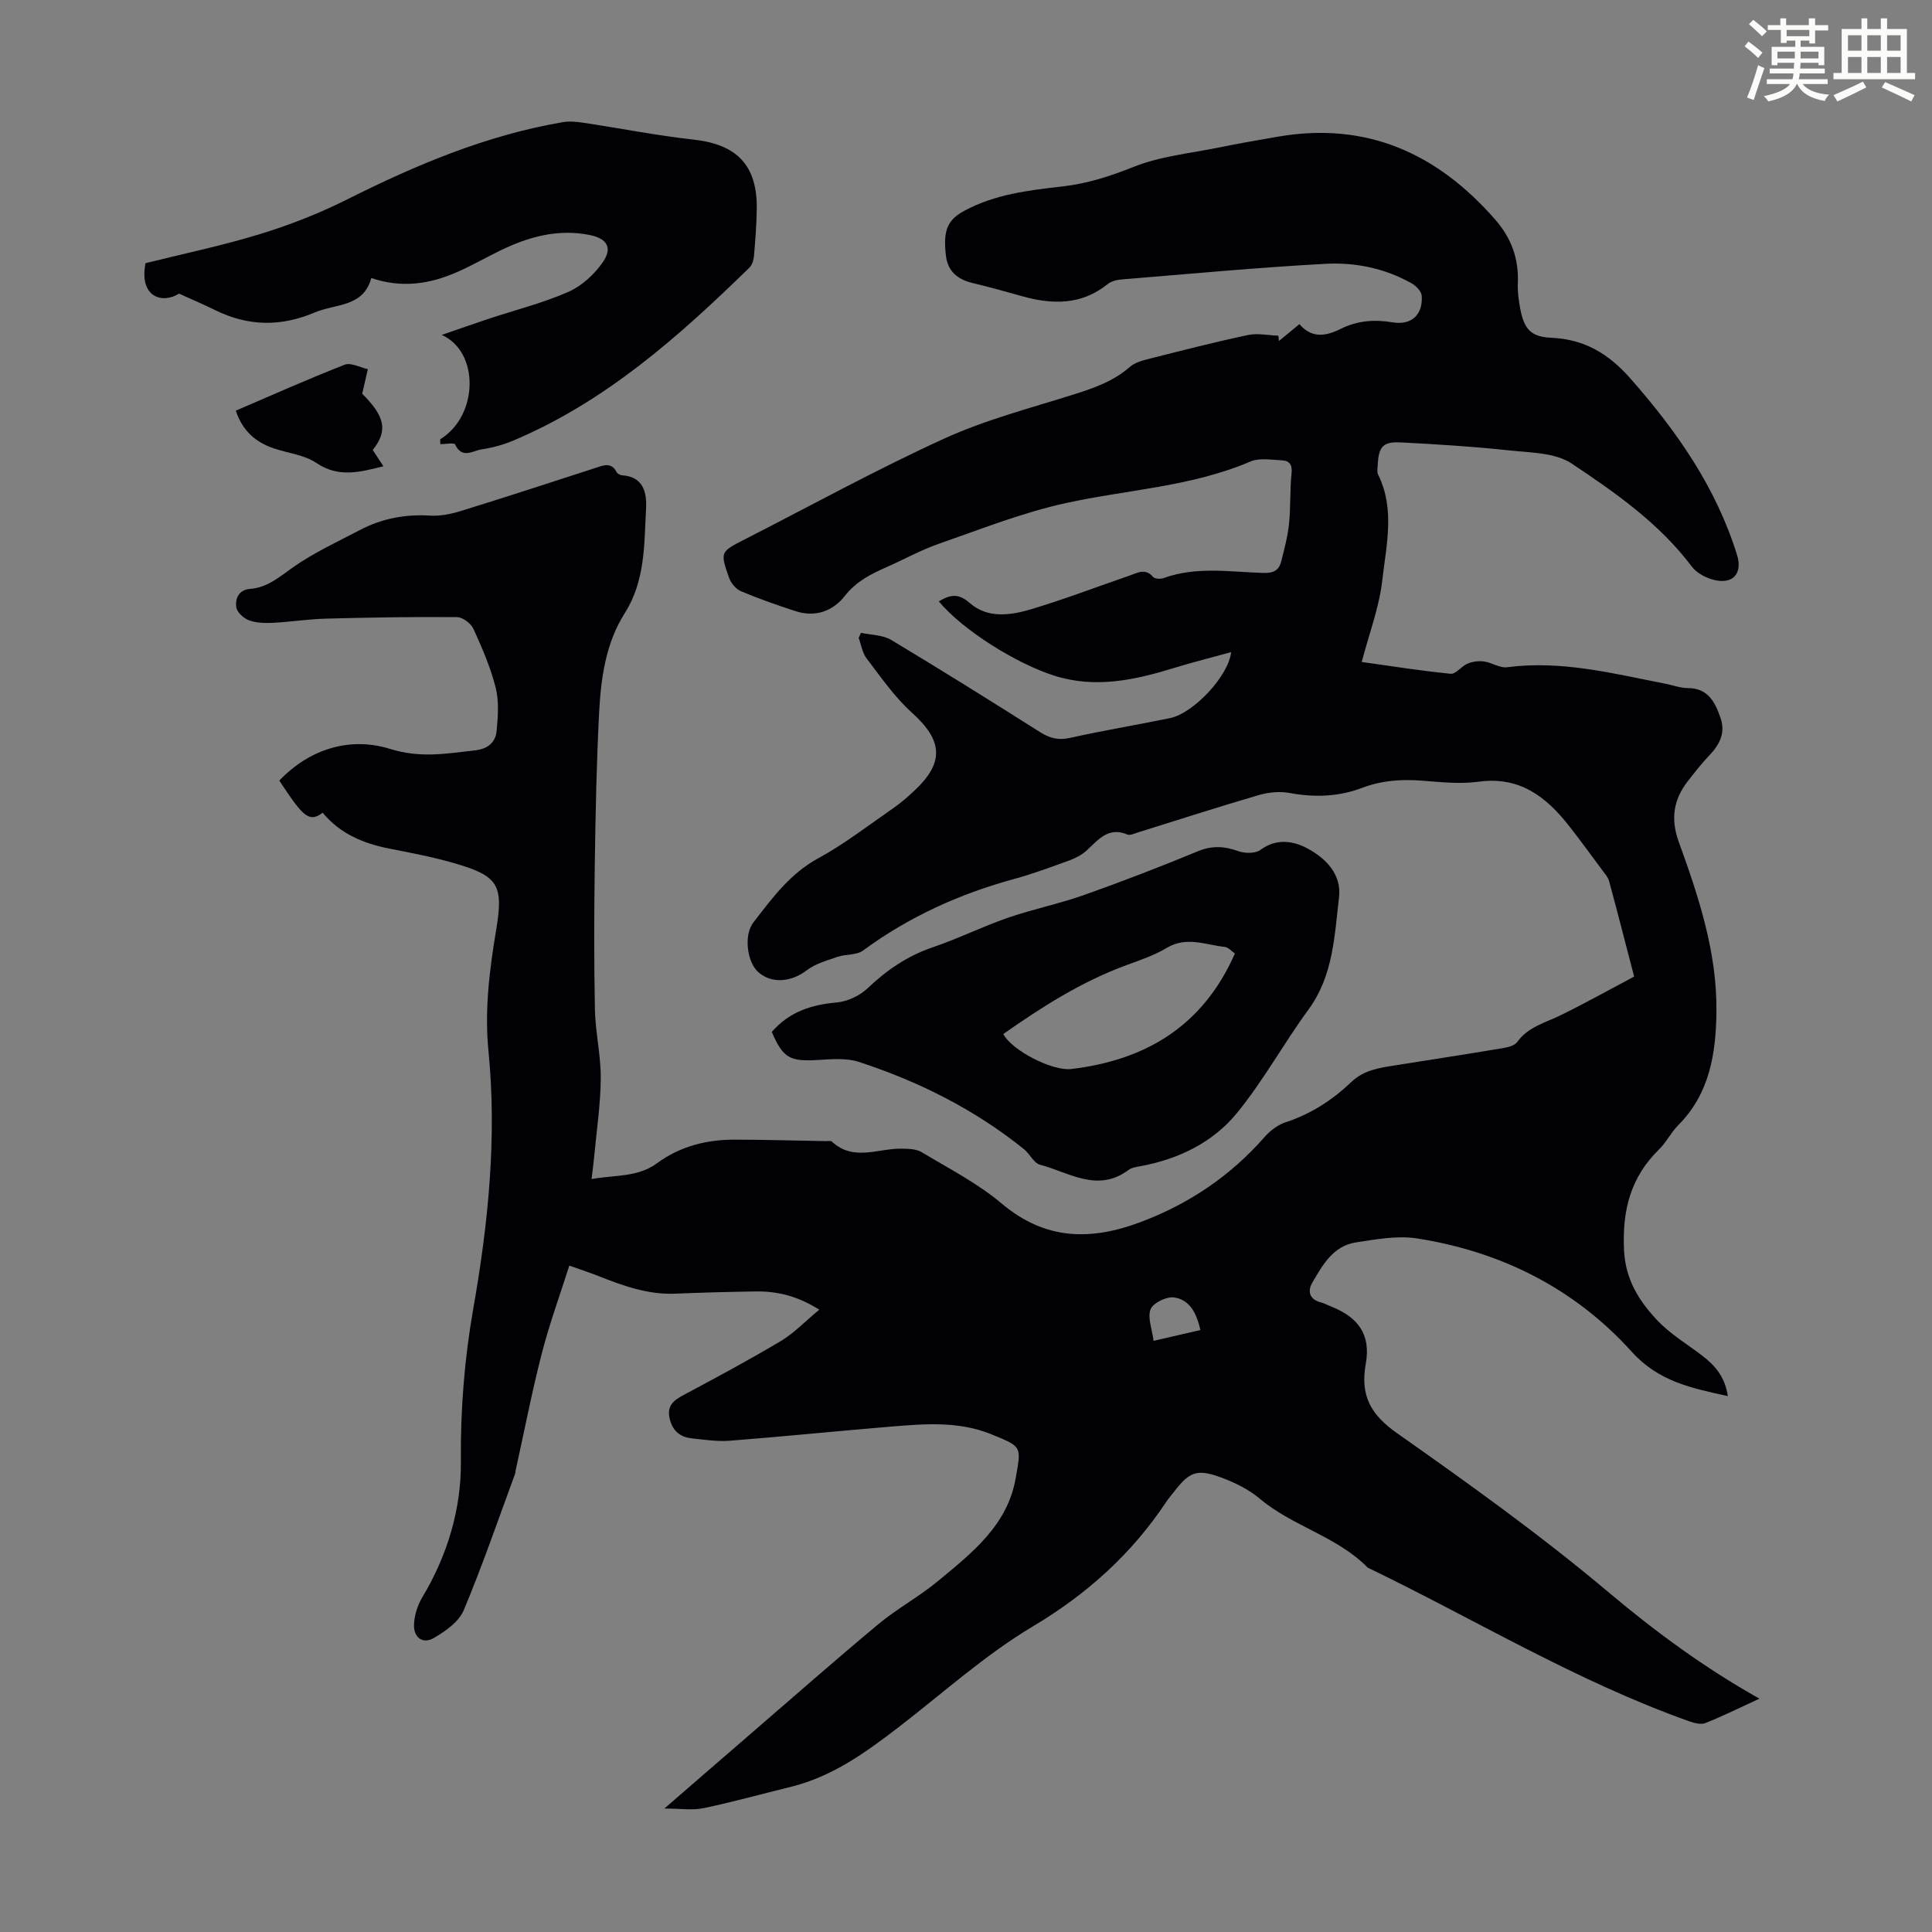
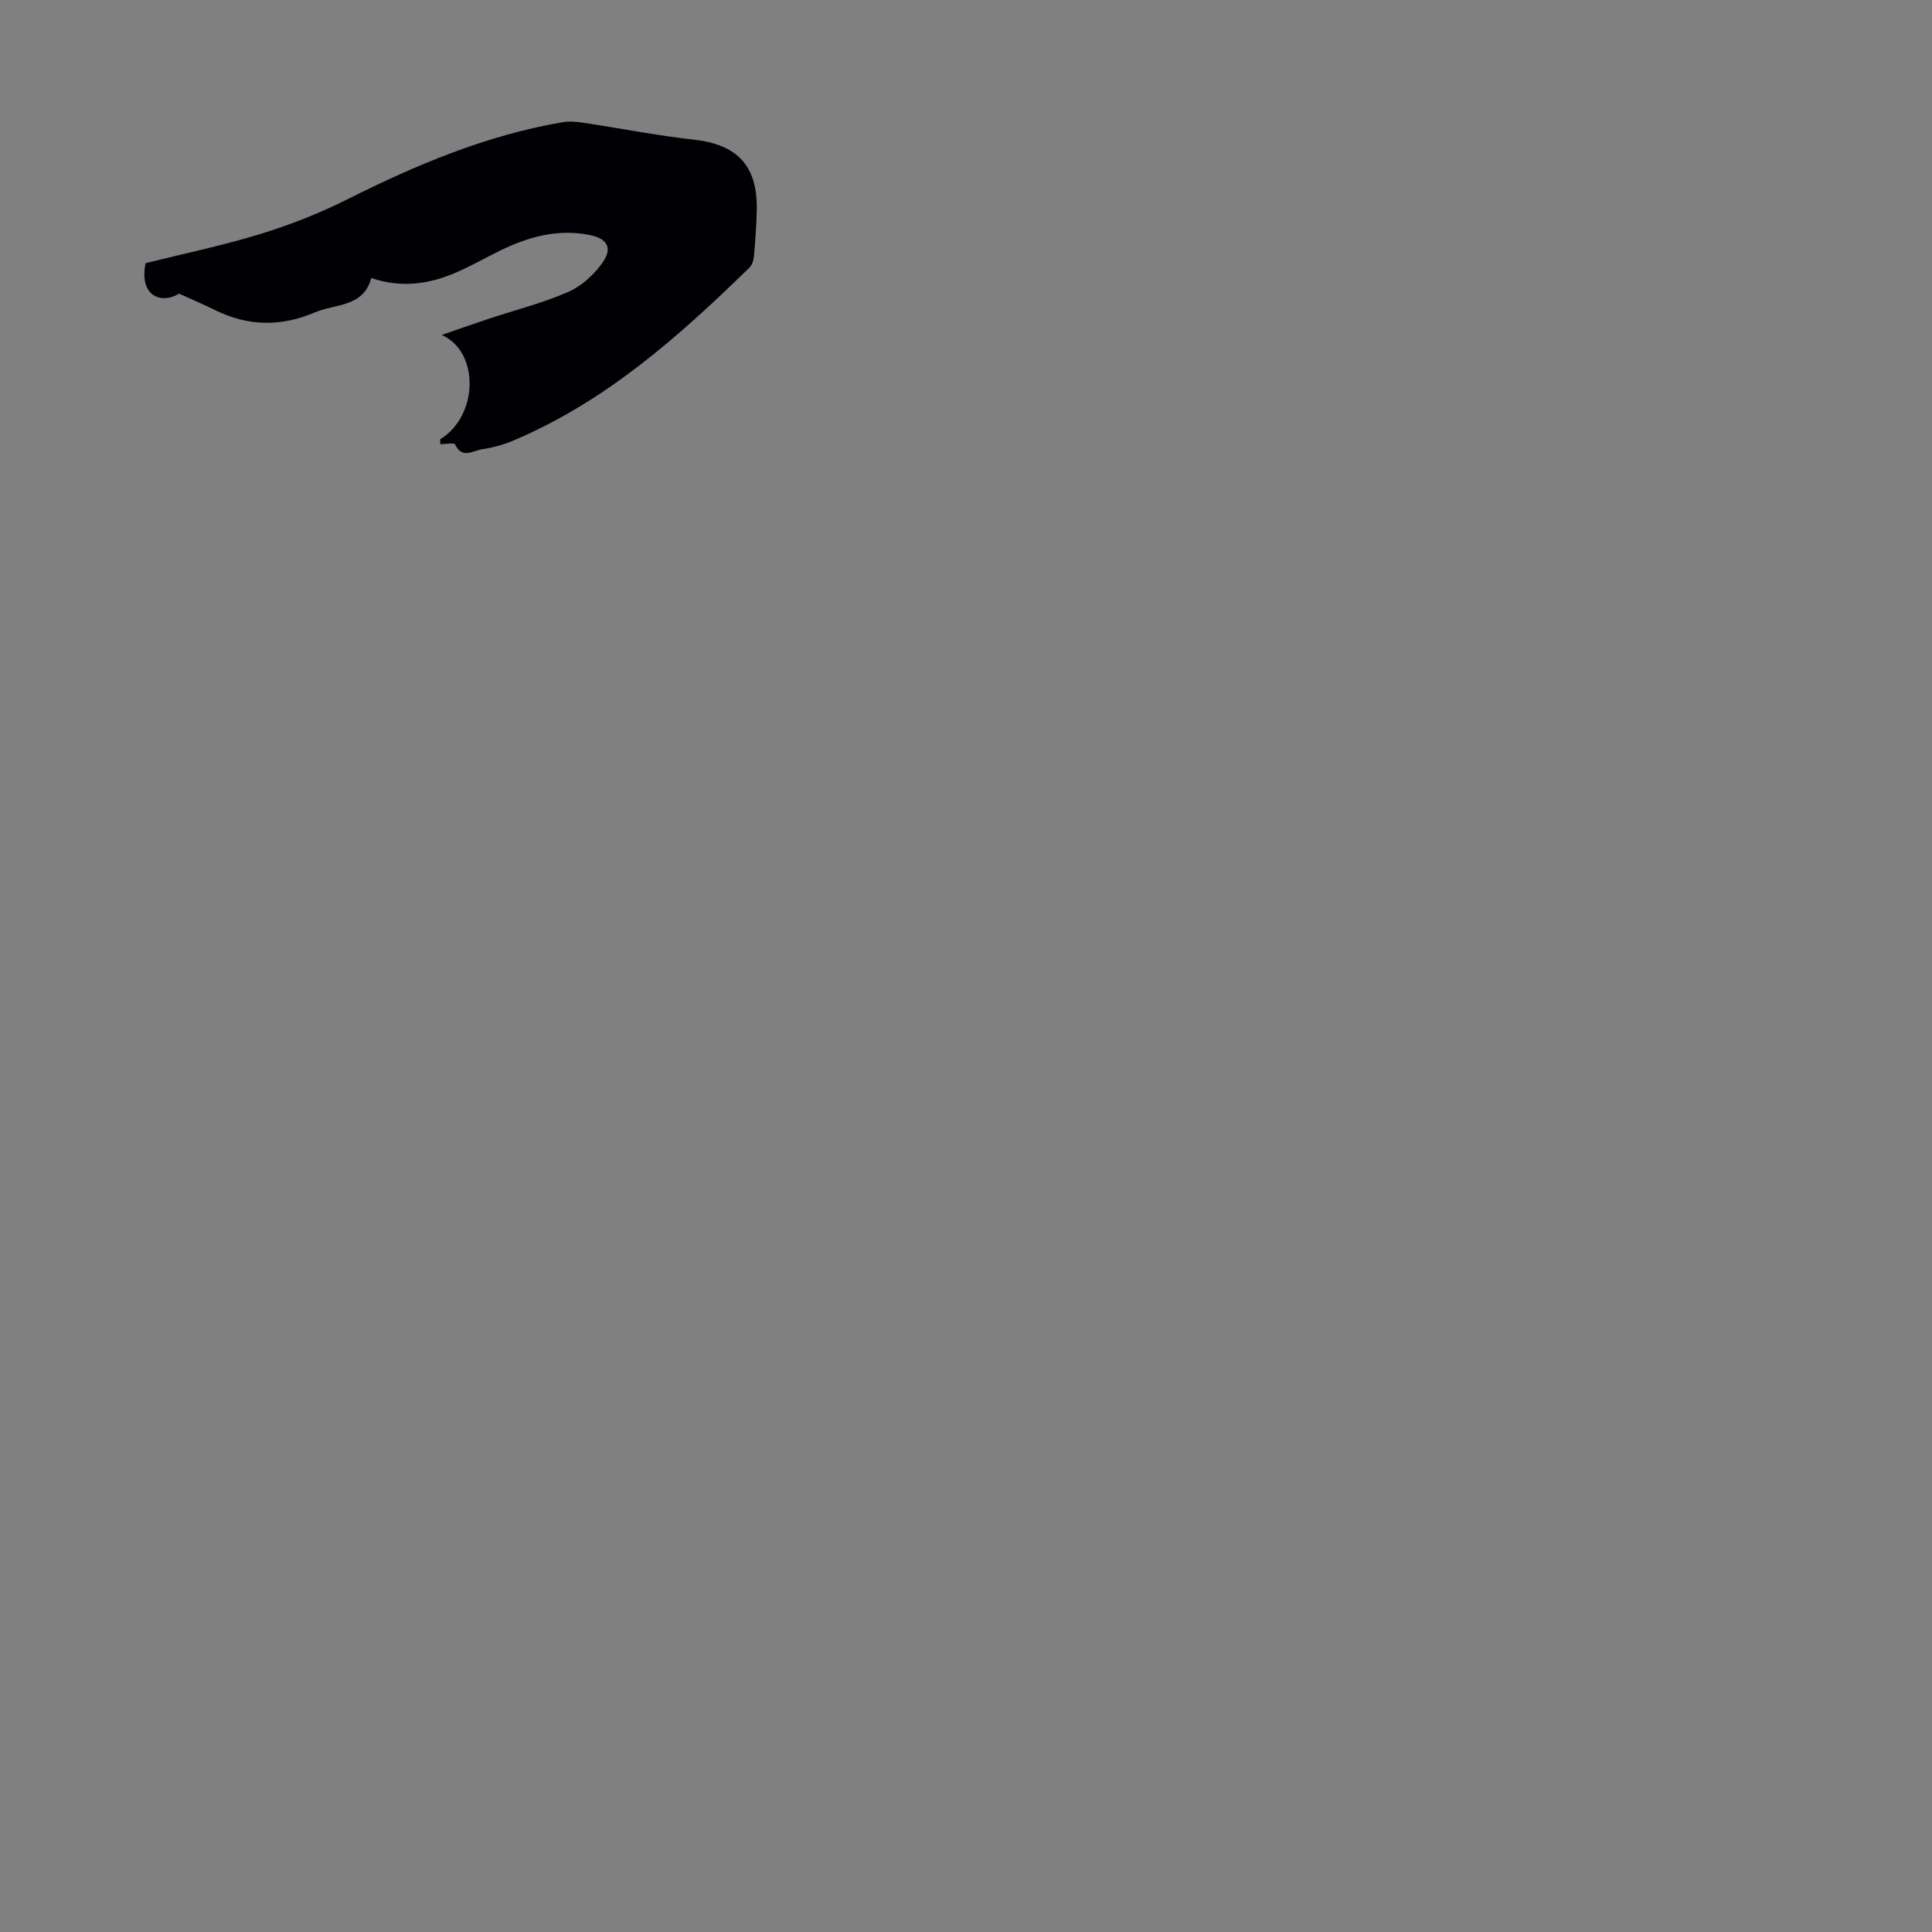
<svg xmlns="http://www.w3.org/2000/svg" enable-background="new 0 0 400 400" viewBox="0 0 400 400">
  <rect x="0" y="0" width="400" height="400" fill="#808080" stroke="none" />
-   <path d="m361.2 9.6.8-1c.9.7 1.9 1.4 2.9 2.3l-.9 1.1c-1-1-2-1.8-2.8-2.4zm.5 10.6c.9-2.1 1.6-4.3 2.3-6.7.4.2.8.4 1.3.6-.7 2.1-1.5 4.3-2.2 6.6zm.4-15.2.9-.9c1 .8 2 1.6 2.8 2.4l-1 1c-.9-.9-1.8-1.7-2.7-2.5zm12.5-1.2h1.2v1.4h2.7v1.1h-2.7v2.7h-1.2v-.6h-1.8v1.3h4.9v3.8h-1.2v-.5h-3.7c0 .4-.1.9-.1 1.2h5.1v1h-5.2c0 .5-.1.9-.2 1.2h6v1h-5.2c1.1 1.3 2.9 2 5.5 2.2-.4.4-.7.8-.9 1.3-2.9-.5-4.8-1.6-5.7-3.5h-.1c-.8 1.7-2.7 2.9-5.9 3.6-.2-.4-.6-.8-.9-1.1 2.8-.6 4.6-1.4 5.4-2.5h-4.8v-1h5.3c.1-.3.2-.7.2-1.2h-4.9v-1h5c0-.4 0-.8.1-1.2h-3.5v.5h-1.2v-3.8h4.9v-1.3h-1.8v.5h-1.2v-2.7h-2.7v-1h2.6v-1.4h1.2v1.4h4.7v-1.4zm-6.6 8.3h3.6c0-.4 0-.9 0-1.4h-3.6zm1.9-4.6h4.7v-1.3h-4.7zm6.6 3.2h-3.7v1.4h3.7z" fill="#fbfcfa" />
-   <path d="m385.3 3.8h1.3v2.2h2.8v-2.2h1.3v2.2h4.1v9.1h1.7v1.3h-16.9v-1.3h1.7v-9.1h4.1v-2.2zm.4 13.1.7 1.2c-1.8.9-3.8 1.9-6 2.9-.2-.4-.5-.8-.8-1.3 2.3-1 4.3-1.9 6.1-2.8zm-3.1-6.4h2.8v-3.2h-2.8zm0 4.6h2.8v-3.3h-2.8zm4-4.6h2.8v-3.2h-2.8zm0 4.6h2.8v-3.3h-2.8zm3.7 1.9c2.1.9 4.1 1.8 6.1 2.7l-.7 1.3c-2.2-1.1-4.2-2-6.1-2.9zm3.2-9.7h-2.8v3.2h2.8zm-2.8 7.8h2.8v-3.3h-2.8z" fill="#fbfcfa" />
  <g fill="#010105">
-     <path d="m169.62 271.16c-4.33-2.76-8.58-3.85-13.12-3.78-5.59.08-11.17.23-16.75.46-5.64.23-10.76-1.64-15.87-3.66-1.76-.7-3.57-1.28-6.01-2.15-1.95 6.13-4.13 12.09-5.7 18.2-2.06 8-3.63 16.12-5.41 24.2-.05.22-.02.46-.1.66-3.49 9.46-6.76 19.02-10.66 28.31-1 2.38-3.77 4.32-6.16 5.72-2.29 1.34-4.24-.06-4.12-2.8.08-1.91.73-3.98 1.71-5.62 5.22-8.66 8.08-18.36 7.99-28.06-.1-10.73.73-21.22 2.56-31.66 3.11-17.7 4.92-35.43 3.15-53.4-.83-8.43.2-16.73 1.59-25.02 1.57-9.38.45-11.2-8.68-13.85-4.39-1.27-8.91-2.13-13.4-3.01-5.41-1.06-10.25-3.09-13.84-7.44-2.95 2.33-4.42.23-8.97-6.65 6.36-6.67 14.78-9.1 22.91-6.56 6.3 1.97 11.69.97 17.57.31 2.68-.3 4.28-1.62 4.51-4.04.28-2.96.52-6.1-.19-8.93-1.06-4.19-2.81-8.24-4.61-12.19-.51-1.13-2.22-2.42-3.39-2.43-9.04-.08-18.09.07-27.13.31-3.68.1-7.35.68-11.04.87-1.64.08-3.43.03-4.93-.53-1.1-.41-2.49-1.69-2.62-2.72-.22-1.75.49-3.59 2.85-3.77 3.67-.28 6.19-2.58 9.07-4.59 4.25-2.96 9.03-5.16 13.64-7.58 4.55-2.39 9.38-3.33 14.56-3.01 2.16.14 4.45-.35 6.54-1 9.29-2.87 18.53-5.89 27.77-8.89 1.65-.54 3.2-1.22 4.31.86.18.34.72.65 1.11.68 4.5.27 5.18 3.67 5 6.93-.41 7.39-.13 14.89-4.43 21.65-3.92 6.18-4.92 13.43-5.29 20.6-.54 10.5-.75 21.02-.9 31.53-.14 9.96-.17 19.93.03 29.89.1 4.77 1.25 9.54 1.21 14.3-.04 5.44-.88 10.88-1.38 16.32-.12 1.32-.3 2.63-.52 4.49 4.81-.88 9.52-.31 13.56-3.28 4.77-3.51 10.26-4.89 16.1-4.88 6.26.01 12.53.2 18.79.31.45.01 1.06-.13 1.31.1 4.46 4.15 9.57 1.38 14.42 1.46 1.4.02 3.02.04 4.15.72 5.64 3.39 11.6 6.44 16.59 10.65 9.02 7.6 18.44 7.72 28.82 3.8 10.04-3.79 18.58-9.57 25.65-17.64 1.13-1.29 2.71-2.47 4.32-3 5.23-1.71 9.7-4.62 13.6-8.34 2.58-2.46 5.68-2.9 8.87-3.41 7.51-1.19 15.03-2.35 22.52-3.6 1.05-.17 2.41-.52 2.95-1.27 2.26-3.15 5.8-3.97 8.99-5.54 5.1-2.5 10.06-5.27 15.21-8-1.79-6.86-3.44-13.34-5.19-19.79-.22-.82-.89-1.53-1.41-2.24-2.26-3.05-4.5-6.13-6.84-9.12-4.75-6.06-10.25-10.36-18.73-9.2-3.83.52-7.82.1-11.72-.21-4.29-.34-8.34-.06-12.46 1.5-4.75 1.8-9.78 2.02-14.88 1.06-2.07-.39-4.43-.18-6.47.42-8.37 2.44-16.66 5.13-24.98 7.72-.74.23-1.67.69-2.26.44-4.06-1.7-6.08 1.25-8.55 3.43-.97.85-2.21 1.49-3.44 1.94-3.78 1.37-7.56 2.79-11.43 3.84-11.32 3.09-21.8 7.84-31.29 14.82-1.33.98-3.52.71-5.21 1.29-2.21.76-4.63 1.41-6.43 2.79-3.16 2.43-7.21 2.86-10.01.42-2.36-2.05-3.09-7.68-1.06-10.3 3.88-5.02 7.57-10.11 13.45-13.31 5.47-2.98 10.46-6.87 15.61-10.43 1.56-1.08 2.99-2.35 4.37-3.65 6.19-5.82 5.75-10.34-.61-16.07-3.59-3.23-6.4-7.35-9.37-11.22-.89-1.15-1.11-2.81-1.64-4.24.16-.35.31-.71.47-1.06 2.1.46 4.51.42 6.26 1.47 10.36 6.21 20.6 12.62 30.81 19.08 2.01 1.27 3.8 1.75 6.23 1.2 6.87-1.54 13.83-2.67 20.72-4.1 4.82-1 12.09-8.7 12.62-13.65-4.02 1.11-7.87 2.06-11.66 3.23-8.21 2.52-16.38 4.37-24.99 1.63-7.77-2.47-18.89-9.38-23.87-15.37 2.26-1.35 3.99-1.79 6.39.32 3.74 3.3 8.5 2.57 12.81 1.28 6.84-2.05 13.53-4.61 20.29-6.94 1.64-.57 3.28-1.6 4.89.29.35.41 1.54.45 2.18.22 6.77-2.45 13.74-1.27 20.62-1.06 2.1.06 3.25-.53 3.71-2.38.65-2.58 1.35-5.18 1.62-7.81.36-3.44.16-6.94.52-10.38.19-1.78-.39-2.66-1.96-2.74-2.2-.11-4.69-.56-6.58.25-12.22 5.23-25.42 5.8-38.15 8.59-8.99 1.96-17.67 5.42-26.4 8.46-3.68 1.28-7.13 3.21-10.71 4.79-3.27 1.44-6.32 2.96-8.67 5.96-2.5 3.19-6.14 4.5-10.23 3.17-3.81-1.24-7.61-2.57-11.3-4.13-1.05-.44-2.07-1.69-2.46-2.8-1.87-5.32-1.79-5.35 3.18-7.89 13.74-7.01 27.28-14.47 41.29-20.87 8.58-3.92 17.87-6.33 26.91-9.18 4.2-1.32 8.22-2.73 11.61-5.7 1.02-.89 2.56-1.32 3.93-1.66 6.83-1.73 13.65-3.48 20.53-4.94 1.99-.42 4.18.07 6.28.14.04.37.08.74.12 1.1 1.36-1.12 2.72-2.24 4.24-3.49 2.59 3.04 5.56 2.47 8.55.98 3.45-1.73 7.01-1.98 10.78-1.35 3.85.64 6.27-1.57 5.99-5.51-.07-.92-1.17-2.05-2.09-2.57-5.51-3.11-11.64-4.37-17.79-4.04-14.16.76-28.29 2.1-42.43 3.25-.95.08-2.03.4-2.75.98-5.46 4.37-11.48 4.23-17.77 2.45-3.33-.94-6.67-1.87-10.03-2.67-3.14-.74-5.26-2.34-5.65-5.74-.61-5.21.33-7.37 3.82-9.25 6.37-3.44 13.37-4.25 20.38-5.05 5.14-.59 9.88-2.13 14.72-4.06 5.52-2.2 11.68-2.79 17.59-3.99 4.05-.83 8.13-1.54 12.21-2.24 18.38-3.18 33 3.45 44.98 17.13 3.35 3.82 4.94 8.13 4.71 13.21-.08 1.77.18 3.58.51 5.33.79 4.16 2.2 5.77 6.38 5.96 6.92.3 11.9 3.29 16.49 8.51 9.57 10.89 17.68 22.49 22.01 36.47 1.11 3.58-.61 5.96-4.35 5.25-1.81-.34-3.94-1.42-5.01-2.85-6.74-8.95-15.78-15.28-24.87-21.33-3.42-2.28-8.54-2.26-12.95-2.73-7.44-.8-14.93-1.27-22.41-1.65-3.75-.19-4.6.85-4.81 4.67-.04.67-.18 1.45.09 2 3.53 7.14 1.68 14.59.87 21.8-.63 5.63-2.73 11.09-4.27 16.98 5.69.8 12.03 1.81 18.4 2.45 1.08.11 2.25-1.59 3.52-2.11 1.03-.43 2.3-.59 3.41-.44 1.61.22 3.24 1.39 4.74 1.2 11.25-1.49 22.01 1.3 32.86 3.42 1.54.3 3.07.89 4.6.89 4.29.01 5.7 3.09 6.79 6.29 1 2.92-.2 5.41-2.3 7.59-1.62 1.69-3.08 3.55-4.51 5.4-2.97 3.82-3.59 7.82-1.87 12.56 4.12 11.36 7.94 22.87 7.8 35.16-.1 8.62-1.38 16.95-7.91 23.5-1.49 1.49-2.45 3.52-3.95 4.99-5.93 5.79-7.67 12.65-7.27 20.89.3 6.1 3.07 10.42 6.75 14.38 2.7 2.91 6.26 5.02 9.46 7.47 2.66 2.03 4.71 4.44 5.28 8.36-7.45-1.64-14.32-3-19.88-9.17-11.85-13.13-27.05-20.76-44.5-23.48-4.07-.63-8.46.19-12.63.83-4.68.71-6.87 4.64-9 8.29-1.04 1.77-.67 3.49 1.73 4.12.75.2 1.45.58 2.18.87 5.62 2.25 8.21 5.82 7.14 11.84-1.18 6.61 1 10.53 6.51 14.4 14.91 10.49 29.78 21.15 43.72 32.88 9.71 8.17 19.76 15.59 31.27 22.06-4.13 1.9-7.6 3.63-11.19 5.05-.95.38-2.36-.02-3.44-.4-23.27-8.27-44.35-21.11-66.47-31.78-6.34-6.47-15.5-8.51-22.34-14.27-2.41-2.03-5.48-3.5-8.48-4.56-4.56-1.61-6.15-.88-9.09 2.88-.62.79-1.28 1.56-1.84 2.4-7.17 10.75-16.35 19.02-27.58 25.72-9.93 5.92-18.67 13.85-27.89 20.94-6.77 5.2-13.65 10.15-22.13 12.25-6.05 1.49-12.06 3.16-18.15 4.44-2.29.48-4.76.08-8.12.08 6.34-5.49 11.96-10.38 17.61-15.25 8.9-7.68 17.72-15.45 26.75-22.97 3.84-3.19 8.33-5.6 12.17-8.78 7.05-5.84 14.52-11.6 16.21-21.41 1.13-6.56 1.47-6.44-5.12-9.11-6.65-2.69-13.64-2.14-20.56-1.57-11.15.92-22.27 2.06-33.42 2.93-2.64.21-5.35-.2-8.01-.49-2.48-.27-4.02-1.67-4.56-4.21-.57-2.66.97-3.72 3.01-4.81 6.8-3.63 13.6-7.29 20.22-11.23 2.74-1.72 5.01-4.11 7.77-6.38zm69.21 6.45c3.77-.87 6.67-1.54 9.7-2.24-.76-3.37-2.13-6.27-5.45-6.75-1.55-.22-4.31 1.11-4.85 2.42-.7 1.7.29 4.08.6 6.57z" />
-     <path d="m159.79 213.65c3.69-4.24 8.28-5.64 13.5-6.11 2.22-.2 4.74-1.41 6.37-2.96 3.96-3.76 8.23-6.68 13.44-8.45 5.28-1.79 10.31-4.3 15.58-6.12 5.14-1.78 10.52-2.86 15.65-4.67 7.97-2.82 15.87-5.87 23.69-9.1 2.94-1.21 5.48-1.05 8.35-.02 1.36.49 3.53.52 4.58-.25 3.31-2.46 6.82-1.88 9.74-.31 3.78 2.02 7.11 5.34 6.54 10.14-.95 8.01-1.19 16.22-6.33 23.23-5.13 7-9.33 14.72-14.81 21.42-4.97 6.07-12.03 9.51-19.87 10.98-.87.16-1.88.28-2.55.78-6.42 4.82-12.35.51-18.35-1.07-1.29-.34-2.1-2.23-3.3-3.2-10.21-8.23-21.76-14.01-34.15-18.07-2.64-.87-5.76-.58-8.63-.41-5.73.33-7.13-.41-9.45-5.81zm95.89-16.24c-.66-.44-1.35-1.27-2.12-1.36-3.98-.44-7.91-2.24-11.98.19-2.56 1.54-5.47 2.53-8.3 3.56-9.31 3.4-17.54 8.66-25.56 14.28 1.75 3.39 10.15 7.71 14.06 7.25 15.42-1.83 27.27-8.88 33.9-23.92z" />
    <path d="m91.14 90.95c7.92-4.85 8.2-18.09.32-21.61 3.57-1.23 6.66-2.32 9.76-3.35 5.51-1.83 11.2-3.25 16.49-5.58 2.77-1.22 5.38-3.64 7.12-6.16 2.05-2.97.82-4.89-2.77-5.6-6.56-1.31-12.64.37-18.49 3.22-3.01 1.47-5.93 3.15-9 4.49-5.57 2.43-11.33 3.36-17.7 1.2-1.64 6.09-7.39 5.29-11.7 7.13-7 2.98-13.8 2.88-20.6-.47-2.31-1.14-4.68-2.15-7.5-3.43-3.46 2.19-8.32.75-6.94-6.3 7.8-1.95 15.89-3.63 23.75-6.04 6.15-1.89 12.23-4.27 17.97-7.15 14.25-7.15 28.81-13.29 44.63-16 1.38-.24 2.88-.1 4.28.11 7.6 1.14 15.17 2.65 22.8 3.49 9.01.99 13.25 5.31 13.12 14.41-.05 3.24-.3 6.48-.58 9.71-.07.83-.38 1.84-.94 2.39-14.62 14.27-29.81 27.78-48.97 35.84-2.04.86-4.26 1.45-6.45 1.78-1.82.27-4.08 2.07-5.51-1.01-.19-.41-2.01-.06-3.07-.06 0-.34-.01-.67-.02-1.01z" />
-     <path d="m77.17 93.16c.81 1.24 1.47 2.24 2.21 3.37-4.86 1.22-9.26 2.44-13.88-.68-2.48-1.68-5.86-2.02-8.82-3.02-3.82-1.28-6.52-3.72-7.86-7.81 7.54-3.23 14.97-6.55 22.54-9.51 1.28-.5 3.18.57 4.8.92-.35 1.54-.71 3.07-1.17 5.09 4.69 4.66 5.39 7.63 2.18 11.64z" />
  </g>
</svg>